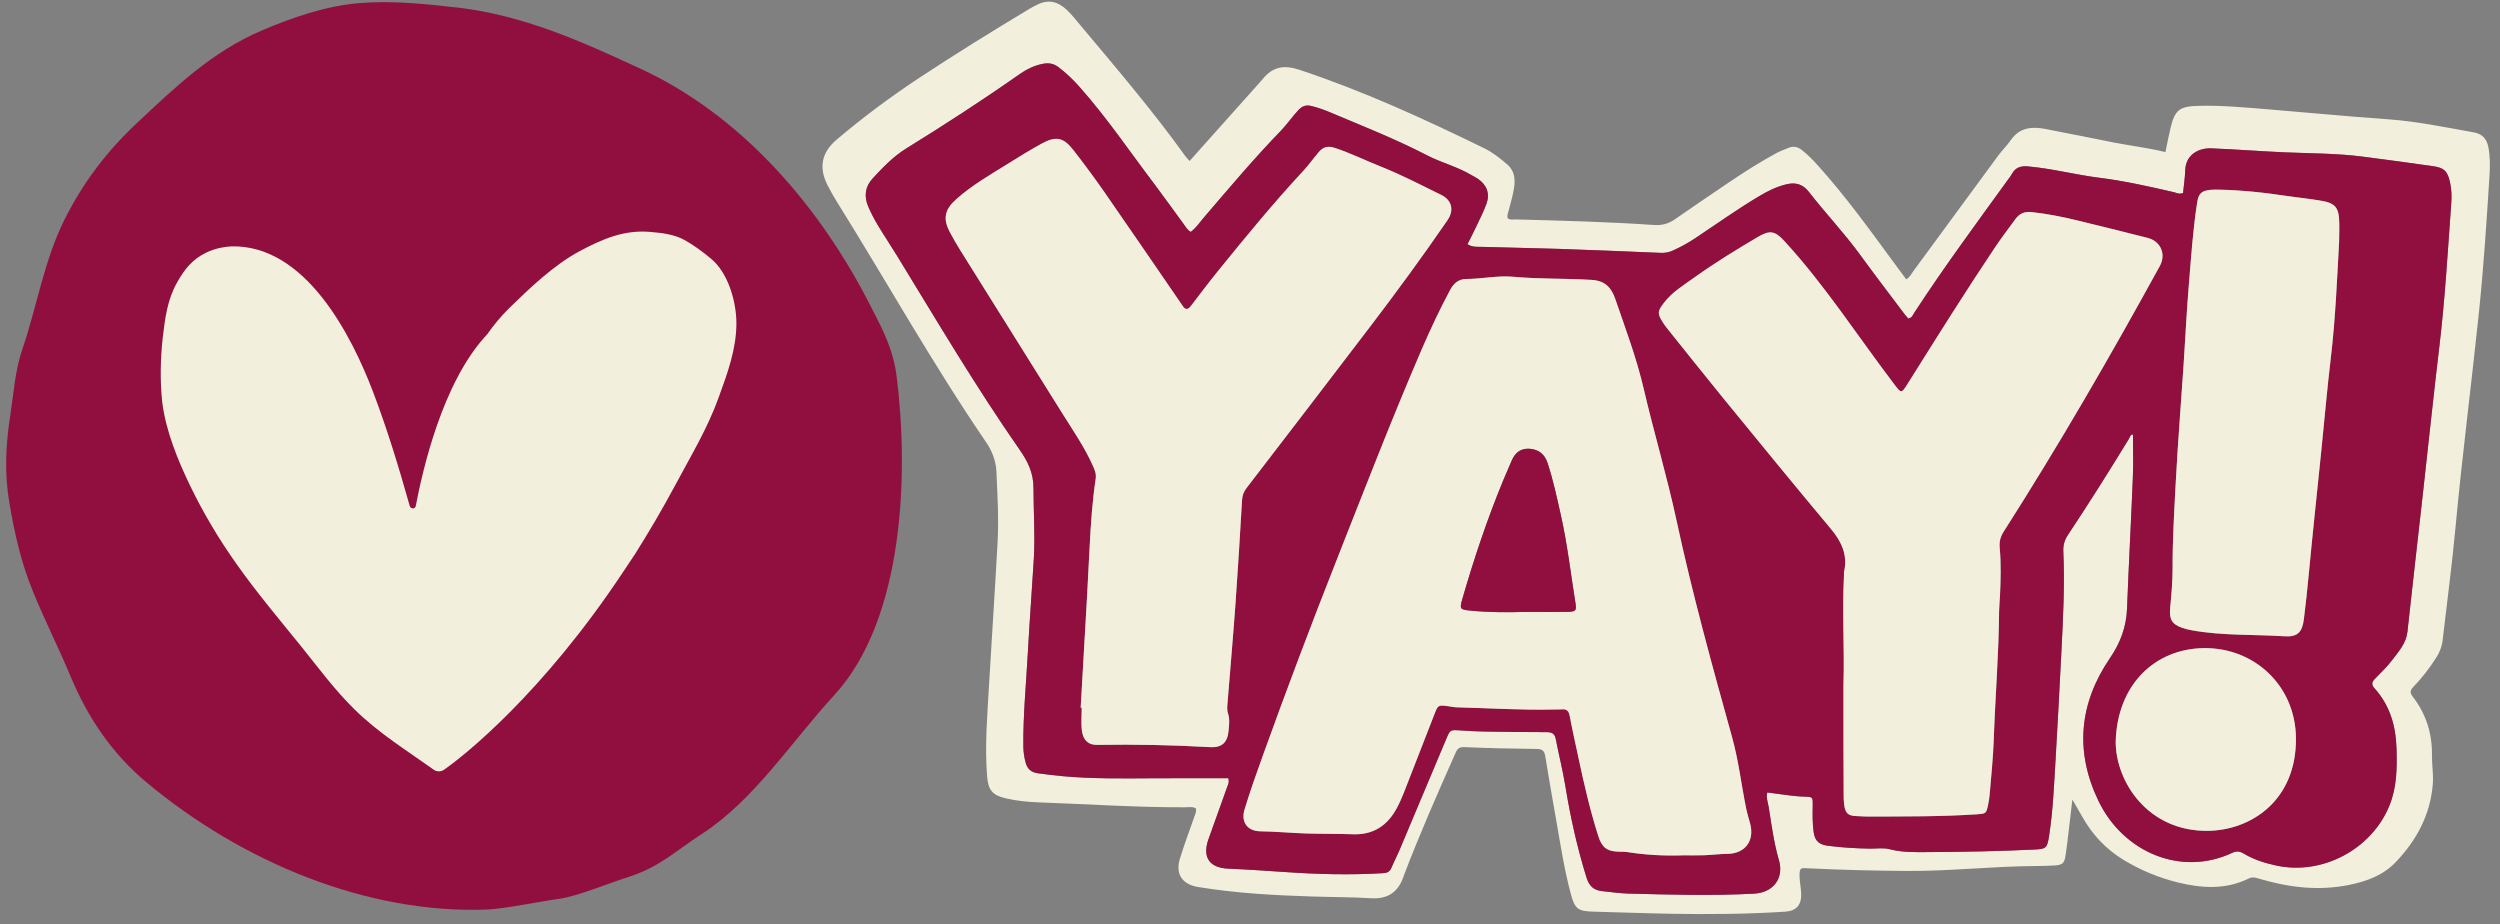
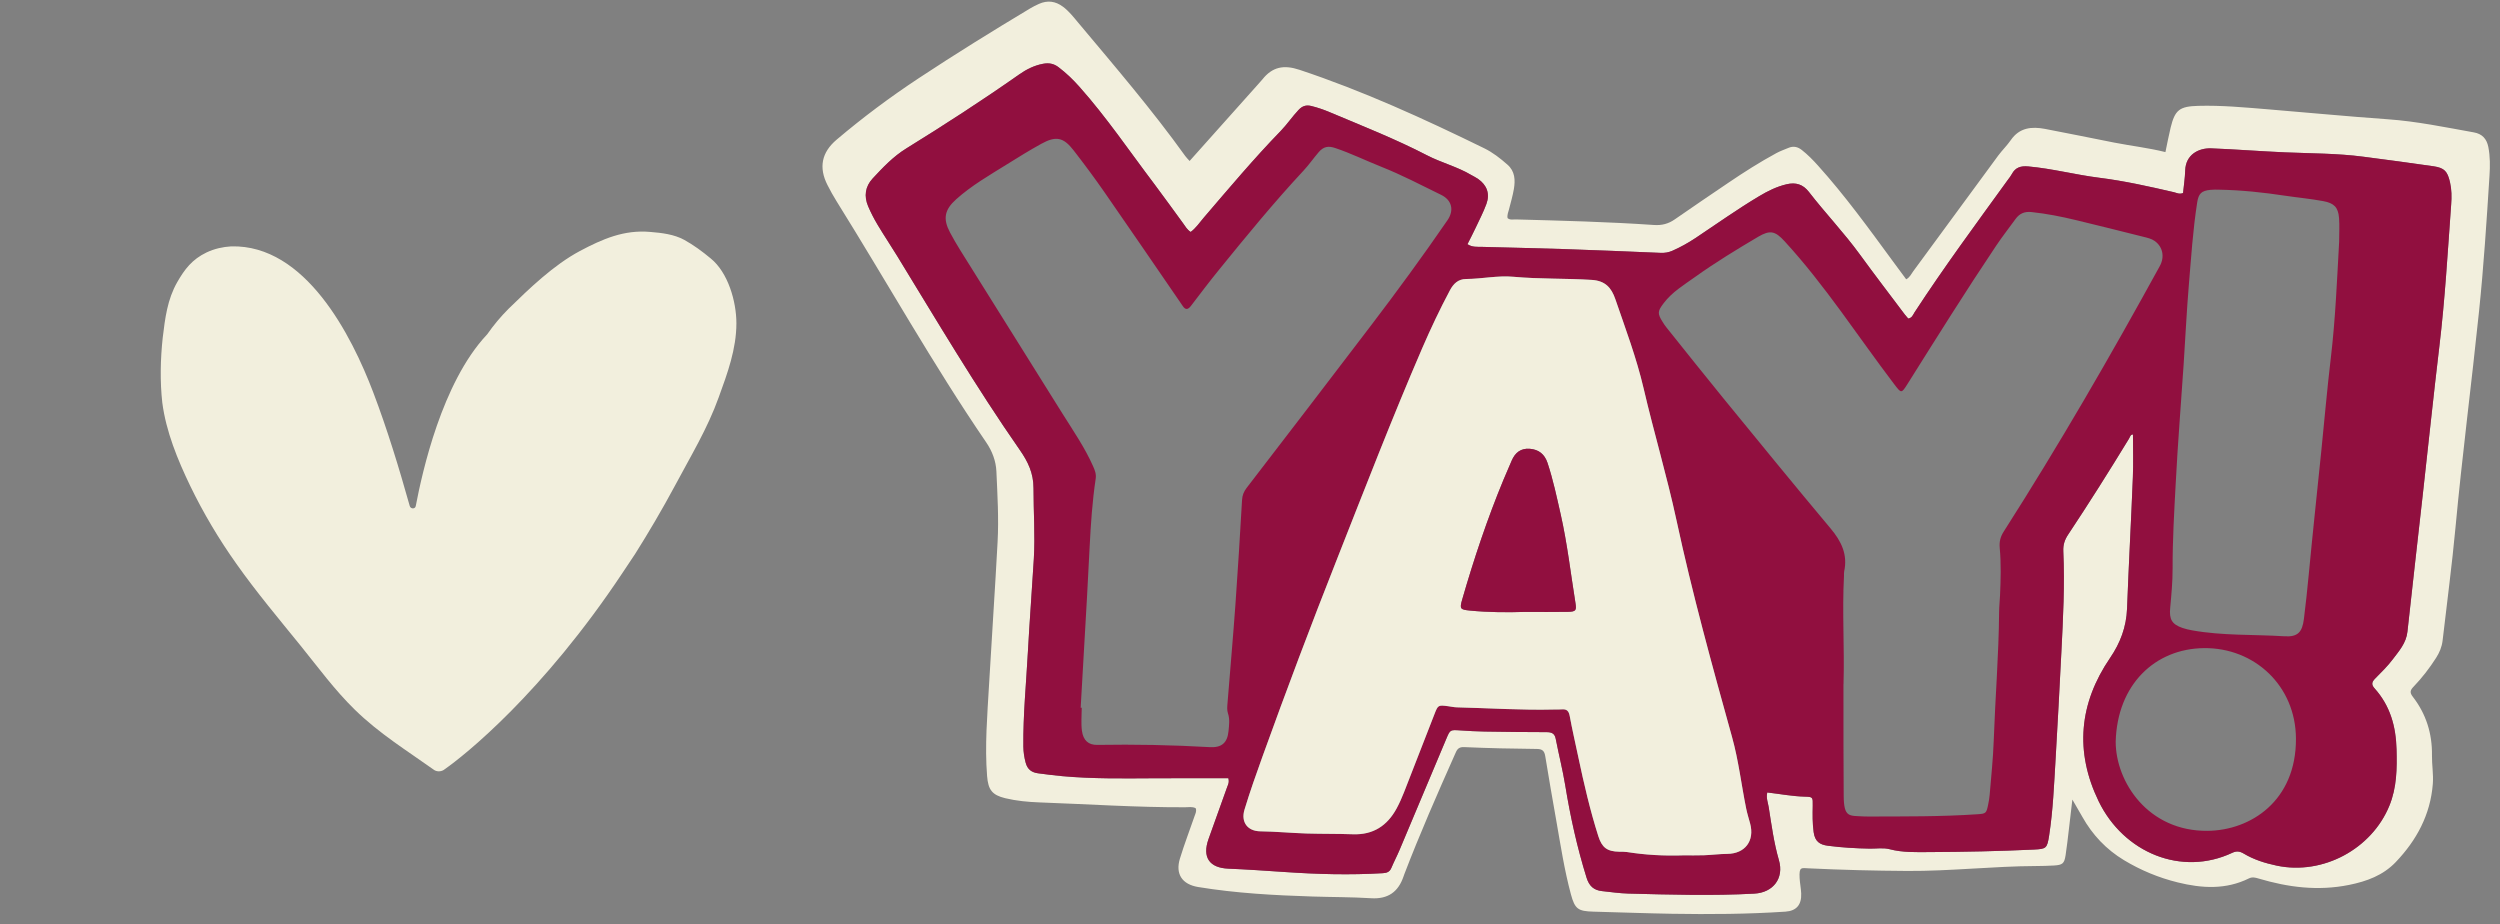
<svg xmlns="http://www.w3.org/2000/svg" version="1.2" preserveAspectRatio="xMidYMid meet" height="183" viewBox="0 0 371.25 137.25" zoomAndPan="magnify" width="495">
  <rect x="0" y="0" width="371.25" height="137.25" fill="#808080" stroke="none" />
  <defs>
    <clipPath id="7dbd07d214">
      <path d="M 122 0 L 369.867 0 L 369.867 135.758 L 122 135.758 Z M 122 0" />
    </clipPath>
    <clipPath id="e6ddec3f5c">
-       <path d="M 0.637 0 L 134 0 L 134 135.758 L 0.637 135.758 Z M 0.637 0" />
-     </clipPath>
+       </clipPath>
  </defs>
  <g id="108491b39b">
    <g clip-path="url(#7dbd07d214)" clip-rule="nonzero">
      <path d="M 176.656 23.906 C 180.148 19.992 183.535 16.199 186.922 12.41 C 187.105 12.207 187.293 12.008 187.465 11.793 C 188.941 9.934 190.633 9.586 192.965 10.363 C 202.426 13.508 211.453 17.637 220.387 22.008 C 221.684 22.641 222.789 23.512 223.855 24.449 C 224.984 25.434 225.035 26.746 224.809 28.078 C 224.633 29.098 224.34 30.102 224.082 31.105 C 223.973 31.527 223.785 31.93 223.875 32.391 C 224.246 32.711 224.699 32.574 225.113 32.586 C 231.949 32.77 238.785 32.941 245.609 33.41 C 246.766 33.492 247.75 33.242 248.691 32.586 C 251.34 30.75 254.008 28.934 256.68 27.129 C 258.988 25.566 261.34 24.066 263.793 22.738 C 264.367 22.426 264.992 22.211 265.594 21.957 C 266.324 21.648 266.965 21.797 267.578 22.281 C 268.441 22.961 269.207 23.738 269.941 24.555 C 273.977 29.031 277.504 33.906 281.062 38.758 C 281.707 39.641 282.359 40.516 283.07 41.477 C 283.605 41.199 283.816 40.691 284.117 40.281 C 288.328 34.555 292.527 28.82 296.742 23.094 C 297.328 22.305 298.047 21.613 298.605 20.805 C 299.887 18.938 301.711 18.77 303.676 19.141 C 307.113 19.785 310.535 20.508 313.965 21.176 C 316.48 21.668 319.031 21.953 321.566 22.586 C 321.836 21.301 322.055 20.125 322.336 18.961 C 322.984 16.309 323.664 15.797 326.438 15.719 C 329.891 15.625 333.324 15.949 336.758 16.23 C 342.695 16.715 348.633 17.293 354.578 17.711 C 358.902 18.016 363.121 18.902 367.371 19.66 C 368.59 19.875 369.273 20.602 369.516 21.824 C 369.793 23.238 369.781 24.66 369.691 26.074 C 369.266 32.789 368.832 39.5 368.141 46.195 C 367.035 56.914 365.637 67.594 364.641 78.324 C 364.121 83.93 363.371 89.516 362.727 95.113 C 362.621 96.055 362.266 96.902 361.758 97.695 C 360.781 99.223 359.68 100.652 358.43 101.957 C 357.945 102.461 357.789 102.805 358.289 103.449 C 360.266 106 361.191 108.91 361.148 112.156 C 361.125 113.57 361.387 114.98 361.273 116.414 C 360.914 120.996 358.863 124.781 355.762 128.027 C 353.891 129.984 351.48 130.879 348.816 131.414 C 344.219 132.34 339.797 131.773 335.395 130.461 C 334.918 130.316 334.461 130.199 333.969 130.441 C 330.531 132.141 326.977 131.922 323.398 131.039 C 320.574 130.344 317.898 129.234 315.41 127.734 C 312.785 126.152 310.73 123.98 309.227 121.301 C 308.812 120.559 308.379 119.832 307.746 118.734 C 307.543 120.469 307.395 121.793 307.234 123.117 C 307.078 124.418 306.938 125.723 306.738 127.02 C 306.547 128.238 306.285 128.449 305.023 128.527 C 304.152 128.578 303.277 128.598 302.402 128.605 C 296 128.629 289.629 129.375 283.223 129.336 C 278.355 129.305 273.488 129.184 268.625 128.949 C 267.488 128.898 267.148 128.68 267.242 130.395 C 267.285 131.156 267.445 131.914 267.477 132.68 C 267.547 134.348 266.781 135.27 265.137 135.379 C 259.516 135.754 253.883 135.789 248.254 135.695 C 244.371 135.629 240.492 135.48 236.613 135.379 C 234.34 135.316 233.871 134.996 233.277 132.797 C 232.312 129.203 231.75 125.527 231.109 121.867 C 230.551 118.691 229.988 115.52 229.477 112.336 C 229.352 111.559 229.098 111.23 228.238 111.219 C 224.629 111.184 221.016 111.105 217.41 110.945 C 216.496 110.902 216.324 111.414 216.059 112.016 C 213.438 117.906 210.848 123.805 208.539 129.828 C 208.5 129.93 208.465 130.031 208.43 130.137 C 207.648 132.445 206.125 133.543 203.609 133.387 C 200.719 133.207 197.816 133.227 194.918 133.133 C 189.23 132.953 183.555 132.648 177.93 131.723 C 175.555 131.332 174.512 129.801 175.219 127.5 C 175.871 125.359 176.68 123.266 177.41 121.145 C 177.531 120.793 177.727 120.441 177.559 120.02 C 177.062 119.754 176.512 119.879 175.984 119.879 C 168.762 119.906 161.555 119.414 154.34 119.156 C 152.648 119.094 150.953 118.934 149.301 118.539 C 147.32 118.062 146.746 117.289 146.582 115.234 C 146.227 110.742 146.613 106.27 146.867 101.793 C 147.273 94.695 147.762 87.598 148.141 80.496 C 148.332 77 148.121 73.496 147.965 70 C 147.898 68.469 147.34 66.992 146.465 65.711 C 138.531 54.105 131.68 41.824 124.242 29.906 C 123.75 29.117 123.297 28.305 122.879 27.477 C 121.555 24.871 122.008 22.629 124.242 20.738 C 128.125 17.445 132.203 14.406 136.449 11.602 C 141.875 8.016 147.406 4.59 152.984 1.246 C 153.402 0.992 153.848 0.777 154.293 0.574 C 155.555 0.012 156.738 0.168 157.844 0.992 C 158.734 1.652 159.402 2.516 160.105 3.355 C 165.547 9.855 171.074 16.289 176.02 23.184 C 176.172 23.398 176.371 23.586 176.656 23.906 Z M 182.41 115.566 C 182.574 116.195 182.355 116.535 182.23 116.887 C 181.309 119.461 180.379 122.031 179.465 124.605 C 178.504 127.312 179.598 128.883 182.422 128.996 C 185.207 129.109 187.988 129.305 190.77 129.492 C 195.629 129.828 200.492 129.961 205.359 129.668 C 205.988 129.633 206.379 129.453 206.625 128.867 C 207.004 127.961 207.469 127.09 207.848 126.184 C 210.168 120.691 212.473 115.195 214.781 109.699 C 215.348 108.352 215.344 108.367 216.848 108.465 C 218.047 108.547 219.25 108.613 220.449 108.633 C 223.516 108.684 226.578 108.723 229.641 108.723 C 230.406 108.723 230.867 108.891 231.027 109.723 C 231.473 112.031 232.055 114.312 232.438 116.629 C 233.195 121.277 234.207 125.855 235.609 130.355 C 235.992 131.582 236.695 132.199 237.898 132.328 C 239.203 132.469 240.512 132.66 241.816 132.695 C 248.051 132.855 254.285 133.047 260.52 132.703 C 263.309 132.551 264.953 130.426 264.172 127.746 C 263.422 125.156 263.07 122.504 262.652 119.859 C 262.547 119.184 262.246 118.504 262.438 117.68 C 264.336 117.902 266.156 118.254 268.004 118.301 C 269.211 118.332 269.215 118.371 269.191 119.66 C 269.164 120.969 269.145 122.258 269.328 123.578 C 269.52 124.969 270.234 125.434 271.445 125.594 C 273.508 125.863 275.582 125.984 277.66 126.02 C 278.645 126.035 279.676 125.859 280.602 126.105 C 282.547 126.617 284.508 126.543 286.465 126.535 C 291.664 126.512 296.855 126.406 302.051 126.16 C 303.871 126.07 304 125.977 304.293 124.098 C 304.879 120.309 305.027 116.484 305.258 112.668 C 305.574 107.371 305.844 102.074 306.117 96.773 C 306.371 91.805 306.629 86.832 306.402 81.852 C 306.359 80.918 306.598 80.176 307.102 79.41 C 310.219 74.715 313.227 69.953 316.156 65.141 C 316.309 64.898 316.359 64.508 316.746 64.52 C 316.746 66.648 316.816 68.762 316.73 70.871 C 316.473 77.375 316.113 83.875 315.867 90.379 C 315.766 93.098 314.859 95.492 313.355 97.691 C 308.727 104.469 308.09 111.641 311.648 118.984 C 315.363 126.645 323.973 130.191 331.504 126.637 C 332.129 126.344 332.621 126.414 333.188 126.754 C 334.703 127.664 336.375 128.18 338.098 128.547 C 344.922 129.992 352.188 126.098 354.824 119.645 C 355.934 116.926 355.961 114.137 355.883 111.266 C 355.797 107.844 354.93 104.789 352.625 102.223 C 352.066 101.605 352.254 101.223 352.754 100.719 C 353.637 99.828 354.547 98.938 355.301 97.938 C 356.242 96.691 357.32 95.504 357.504 93.809 C 358.238 87.07 359.012 80.336 359.766 73.598 C 360.594 66.207 361.367 58.809 362.246 51.426 C 363.086 44.418 363.488 37.375 364 30.34 C 364.082 29.254 364.078 28.16 363.828 27.074 C 363.453 25.449 363.02 24.93 361.359 24.688 C 357.898 24.18 354.43 23.73 350.961 23.273 C 347.102 22.766 343.219 22.789 339.34 22.625 C 335.68 22.469 332.027 22.172 328.367 22.031 C 326.465 21.961 324.574 22.984 324.504 25.305 C 324.469 26.441 324.293 27.57 324.184 28.66 C 323.648 28.891 323.238 28.641 322.828 28.543 C 319.156 27.688 315.484 26.867 311.727 26.395 C 308.207 25.953 304.758 25.035 301.207 24.715 C 300.094 24.613 299.285 24.848 298.75 25.863 C 298.598 26.148 298.387 26.406 298.191 26.672 C 293.48 33.188 288.699 39.652 284.305 46.391 C 284.078 46.734 283.953 47.211 283.371 47.305 C 283.219 47.121 283.031 46.926 282.871 46.715 C 280.637 43.738 278.371 40.789 276.184 37.781 C 273.832 34.547 271.066 31.656 268.621 28.496 C 267.762 27.387 266.695 27.031 265.293 27.367 C 263.824 27.715 262.52 28.367 261.25 29.125 C 258.008 31.059 254.93 33.25 251.789 35.344 C 250.695 36.074 249.555 36.707 248.348 37.238 C 247.777 37.488 247.219 37.578 246.598 37.551 C 241.789 37.348 236.98 37.145 232.168 36.984 C 228.125 36.848 224.074 36.777 220.027 36.66 C 219.352 36.641 218.633 36.734 217.918 36.262 C 218.336 35.43 218.738 34.66 219.109 33.875 C 219.668 32.688 220.277 31.516 220.73 30.289 C 221.289 28.77 220.812 27.492 219.484 26.562 C 219.176 26.344 218.82 26.188 218.492 25.992 C 216.41 24.75 214.035 24.164 211.906 23.059 C 207.234 20.641 202.348 18.719 197.512 16.68 C 196.605 16.297 195.68 15.973 194.719 15.738 C 193.949 15.551 193.391 15.738 192.828 16.332 C 191.895 17.328 191.129 18.469 190.188 19.441 C 186.184 23.57 182.492 27.969 178.754 32.328 C 178.129 33.059 177.59 33.879 176.812 34.445 C 176.258 34.078 176 33.582 175.68 33.145 C 174.25 31.207 172.859 29.238 171.41 27.32 C 167.746 22.484 164.344 17.441 160.301 12.895 C 159.352 11.828 158.336 10.844 157.195 9.98 C 156.492 9.445 155.766 9.305 154.891 9.473 C 153.562 9.723 152.406 10.312 151.328 11.07 C 145.867 14.906 140.262 18.531 134.586 22.043 C 132.648 23.238 131.113 24.863 129.59 26.504 C 128.477 27.703 128.281 29.129 128.914 30.621 C 129.32 31.57 129.797 32.5 130.332 33.391 C 131.258 34.941 132.266 36.438 133.207 37.977 C 139.145 47.68 144.934 57.48 151.441 66.82 C 152.664 68.57 153.48 70.277 153.477 72.504 C 153.473 76 153.73 79.5 153.523 83 C 153.25 87.586 152.895 92.168 152.645 96.754 C 152.391 101.449 151.922 106.137 151.969 110.844 C 151.977 111.672 152.094 112.457 152.312 113.266 C 152.586 114.273 153.219 114.711 154.164 114.836 C 155.355 114.992 156.551 115.152 157.746 115.258 C 162.223 115.664 166.707 115.598 171.195 115.574 C 174.91 115.551 178.625 115.566 182.41 115.566 Z M 182.41 115.566" style="stroke:none;fill-rule:nonzero;fill:#f2efdd;fill-opacity:1;" />
    </g>
    <path d="M 182.41 115.566 C 178.629 115.566 174.91 115.551 171.195 115.574 C 166.707 115.602 162.223 115.664 157.746 115.258 C 156.551 115.152 155.355 114.988 154.164 114.836 C 153.219 114.711 152.586 114.277 152.312 113.266 C 152.098 112.461 151.977 111.672 151.969 110.844 C 151.922 106.133 152.391 101.449 152.645 96.754 C 152.895 92.168 153.25 87.586 153.523 83 C 153.73 79.5 153.473 76 153.477 72.504 C 153.48 70.277 152.664 68.57 151.441 66.82 C 144.938 57.48 139.145 47.68 133.207 37.977 C 132.266 36.438 131.254 34.938 130.332 33.391 C 129.797 32.5 129.32 31.57 128.914 30.621 C 128.281 29.129 128.477 27.703 129.59 26.504 C 131.113 24.863 132.648 23.238 134.586 22.043 C 140.262 18.535 145.867 14.906 151.328 11.07 C 152.406 10.312 153.562 9.723 154.891 9.473 C 155.766 9.309 156.492 9.445 157.195 9.98 C 158.336 10.844 159.352 11.828 160.301 12.895 C 164.344 17.441 167.746 22.484 171.41 27.32 C 172.859 29.242 174.25 31.207 175.68 33.145 C 176 33.582 176.258 34.078 176.812 34.445 C 177.59 33.879 178.129 33.059 178.754 32.328 C 182.492 27.969 186.184 23.57 190.188 19.441 C 191.129 18.469 191.895 17.328 192.828 16.332 C 193.391 15.738 193.949 15.551 194.719 15.738 C 195.68 15.973 196.605 16.297 197.512 16.68 C 202.348 18.719 207.234 20.641 211.906 23.059 C 214.035 24.164 216.41 24.75 218.492 25.992 C 218.82 26.188 219.176 26.344 219.484 26.562 C 220.812 27.492 221.285 28.77 220.73 30.289 C 220.277 31.516 219.668 32.688 219.109 33.875 C 218.742 34.66 218.336 35.43 217.918 36.262 C 218.633 36.734 219.352 36.645 220.027 36.66 C 224.074 36.777 228.125 36.848 232.168 36.984 C 236.98 37.145 241.789 37.348 246.598 37.551 C 247.219 37.578 247.777 37.488 248.348 37.238 C 249.551 36.707 250.695 36.07 251.789 35.344 C 254.93 33.25 258.008 31.059 261.25 29.125 C 262.52 28.367 263.824 27.715 265.293 27.367 C 266.695 27.031 267.762 27.387 268.621 28.496 C 271.062 31.656 273.832 34.547 276.184 37.781 C 278.371 40.789 280.637 43.738 282.871 46.715 C 283.031 46.926 283.219 47.125 283.371 47.305 C 283.957 47.211 284.082 46.734 284.305 46.391 C 288.699 39.652 293.48 33.188 298.191 26.672 C 298.387 26.406 298.598 26.152 298.75 25.863 C 299.285 24.848 300.094 24.613 301.207 24.715 C 304.758 25.035 308.207 25.953 311.727 26.395 C 315.48 26.867 319.152 27.691 322.828 28.543 C 323.238 28.641 323.648 28.891 324.184 28.66 C 324.293 27.57 324.469 26.441 324.504 25.305 C 324.578 22.984 326.465 21.961 328.367 22.031 C 332.027 22.172 335.68 22.469 339.34 22.625 C 343.219 22.789 347.102 22.766 350.961 23.273 C 354.43 23.73 357.898 24.18 361.359 24.688 C 363.02 24.93 363.453 25.449 363.828 27.074 C 364.078 28.16 364.082 29.254 364 30.34 C 363.488 37.375 363.086 44.418 362.246 51.426 C 361.367 58.809 360.594 66.207 359.766 73.598 C 359.012 80.336 358.234 87.07 357.504 93.809 C 357.32 95.504 356.242 96.691 355.301 97.938 C 354.547 98.938 353.637 99.824 352.754 100.719 C 352.254 101.223 352.07 101.605 352.625 102.223 C 354.93 104.789 355.797 107.848 355.887 111.266 C 355.961 114.137 355.934 116.926 354.824 119.645 C 352.191 126.098 344.922 129.992 338.098 128.547 C 336.375 128.184 334.703 127.664 333.188 126.754 C 332.621 126.414 332.129 126.344 331.504 126.637 C 323.973 130.191 315.363 126.645 311.648 118.984 C 308.09 111.641 308.727 104.469 313.355 97.691 C 314.859 95.492 315.766 93.098 315.867 90.379 C 316.113 83.875 316.473 77.379 316.73 70.871 C 316.816 68.762 316.746 66.648 316.746 64.52 C 316.359 64.508 316.309 64.898 316.156 65.141 C 313.223 69.953 310.219 74.715 307.102 79.41 C 306.598 80.172 306.359 80.914 306.402 81.852 C 306.629 86.832 306.371 91.801 306.117 96.773 C 305.844 102.074 305.574 107.371 305.258 112.668 C 305.027 116.484 304.879 120.309 304.293 124.098 C 304 125.977 303.871 126.07 302.051 126.16 C 296.855 126.406 291.664 126.512 286.465 126.535 C 284.504 126.543 282.547 126.617 280.602 126.105 C 279.676 125.863 278.641 126.035 277.66 126.02 C 275.582 125.984 273.508 125.863 271.445 125.594 C 270.234 125.434 269.52 124.969 269.328 123.578 C 269.145 122.258 269.164 120.969 269.191 119.66 C 269.215 118.371 269.215 118.332 268.004 118.301 C 266.156 118.254 264.336 117.902 262.438 117.68 C 262.246 118.504 262.543 119.184 262.652 119.859 C 263.07 122.504 263.422 125.156 264.172 127.746 C 264.953 130.426 263.309 132.551 260.52 132.703 C 254.285 133.047 248.051 132.855 241.816 132.695 C 240.512 132.66 239.203 132.469 237.898 132.328 C 236.691 132.199 235.992 131.582 235.609 130.355 C 234.207 125.855 233.195 121.277 232.438 116.629 C 232.059 114.312 231.473 112.031 231.027 109.723 C 230.867 108.891 230.406 108.723 229.641 108.723 C 226.578 108.723 223.516 108.684 220.449 108.633 C 219.25 108.613 218.047 108.547 216.848 108.465 C 215.344 108.367 215.348 108.352 214.781 109.699 C 212.473 115.195 210.168 120.691 207.848 126.184 C 207.469 127.09 207.004 127.961 206.625 128.867 C 206.379 129.453 205.988 129.633 205.359 129.668 C 200.492 129.961 195.629 129.828 190.77 129.492 C 187.988 129.305 185.207 129.113 182.422 128.996 C 179.598 128.883 178.504 127.312 179.465 124.605 C 180.379 122.031 181.309 119.461 182.23 116.887 C 182.355 116.535 182.574 116.195 182.41 115.566 Z M 250.184 127.016 C 250.758 127.016 251.91 127.047 253.055 127.004 C 254.203 126.961 255.336 126.812 256.488 126.801 C 259.152 126.777 260.582 124.855 259.895 122.293 C 259.695 121.559 259.461 120.832 259.309 120.078 C 258.59 116.547 258.184 112.961 257.211 109.473 C 254.238 98.793 251.289 88.102 248.953 77.254 C 247.539 70.68 245.605 64.238 244.082 57.695 C 243.02 53.152 241.379 48.812 239.875 44.422 C 239.297 42.734 238.391 41.695 236.375 41.566 C 232.5 41.324 228.617 41.453 224.75 41.105 C 222.398 40.891 220.066 41.418 217.715 41.434 C 216.535 41.445 215.836 42.133 215.309 43.121 C 213.816 45.926 212.461 48.793 211.203 51.703 C 206.734 62.039 202.684 72.543 198.547 83.016 C 194.711 92.727 191.027 102.492 187.488 112.316 C 186.547 114.938 185.613 117.566 184.809 120.23 C 184.25 122.082 185.246 123.426 187.156 123.453 C 189.453 123.48 191.738 123.703 194.031 123.773 C 196.328 123.844 198.625 123.809 200.922 123.887 C 203.918 123.992 206.008 122.621 207.395 120.059 C 207.809 119.293 208.168 118.488 208.488 117.676 C 210.004 113.809 211.5 109.934 213.008 106.062 C 213.543 104.691 213.566 104.68 215.051 104.875 C 215.48 104.93 215.914 105.031 216.348 105.039 C 221.156 105.156 225.961 105.484 230.777 105.363 C 231.16 105.352 231.543 105.375 231.922 105.34 C 232.664 105.277 232.969 105.586 233.105 106.336 C 233.477 108.375 233.953 110.398 234.379 112.426 C 235.215 116.387 236.125 120.32 237.352 124.18 C 237.891 125.867 238.656 126.449 240.461 126.48 C 240.844 126.488 241.23 126.469 241.605 126.527 C 244.258 126.941 246.926 127.129 250.184 127.016 Z M 160.48 105.094 L 160.637 105.098 C 160.637 106.242 160.516 107.406 160.668 108.531 C 160.863 109.973 161.66 110.637 162.93 110.617 C 168.504 110.523 174.074 110.629 179.641 110.949 C 181.434 111.055 182.273 110.301 182.438 108.543 C 182.52 107.68 182.645 106.797 182.355 105.938 C 182.191 105.453 182.242 104.961 182.281 104.473 C 182.676 99.52 183.117 94.566 183.473 89.609 C 183.84 84.488 184.145 79.363 184.445 74.234 C 184.484 73.539 184.707 73 185.125 72.453 C 191.289 64.434 197.449 56.41 203.57 48.367 C 207.477 43.234 211.293 38.027 214.945 32.711 C 215.98 31.207 215.598 29.711 214.004 28.934 C 211.059 27.492 208.152 25.969 205.102 24.758 C 202.816 23.848 200.605 22.762 198.27 21.98 C 197.281 21.648 196.566 21.734 195.824 22.598 C 195.043 23.508 194.363 24.496 193.543 25.371 C 189.184 30.055 185.129 35.004 181.098 39.969 C 179.648 41.75 178.262 43.578 176.871 45.406 C 176.426 45.992 176.051 46.074 175.625 45.426 C 175.414 45.105 175.191 44.793 174.977 44.477 C 171.32 39.16 167.688 33.828 164.004 28.531 C 162.539 26.422 161.008 24.363 159.434 22.332 C 157.914 20.371 156.812 20.152 154.625 21.359 C 152.902 22.309 151.227 23.344 149.559 24.387 C 146.961 26.004 144.297 27.531 142 29.586 C 140.254 31.148 139.996 32.492 141.082 34.531 C 141.547 35.398 142.035 36.254 142.555 37.086 C 147.625 45.199 152.707 53.309 157.777 61.422 C 159.371 63.969 161.086 66.445 162.312 69.211 C 162.582 69.816 162.816 70.375 162.711 71.086 C 162.207 74.438 161.984 77.816 161.812 81.199 C 161.688 83.711 161.559 86.219 161.418 88.73 C 161.113 94.184 160.793 99.641 160.48 105.094 Z M 273.754 101.598 C 273.754 102.199 273.754 102.801 273.754 103.402 C 273.762 108.324 273.742 113.246 273.789 118.168 C 273.816 121.473 274.605 121.109 276.789 121.242 C 277.008 121.254 277.227 121.254 277.445 121.254 C 282.859 121.238 288.27 121.281 293.676 120.914 C 294.898 120.832 294.98 120.777 295.238 119.496 C 295.336 119.016 295.426 118.527 295.465 118.039 C 295.68 115.375 295.973 112.711 296.066 110.039 C 296.289 103.648 296.816 97.27 296.867 90.875 C 296.875 90.055 296.969 89.238 297.004 88.422 C 297.109 86.07 297.176 83.715 296.961 81.375 C 296.871 80.422 297.066 79.703 297.555 78.934 C 305.766 66.078 313.398 52.879 320.734 39.504 C 321.48 38.141 321.172 36.652 319.988 35.797 C 319.484 35.434 318.887 35.316 318.309 35.168 C 314.973 34.332 311.637 33.492 308.289 32.688 C 306.113 32.16 303.922 31.73 301.688 31.492 C 300.629 31.379 299.891 31.711 299.297 32.535 C 298.336 33.863 297.32 35.152 296.41 36.516 C 291.906 43.234 287.617 50.098 283.312 56.945 C 282.348 58.48 282.359 58.457 281.27 57.027 C 275.883 49.941 271.066 42.422 265.023 35.84 C 263.625 34.312 262.871 34.109 261.078 35.168 C 257.875 37.059 254.703 38.996 251.676 41.16 C 250.039 42.332 248.289 43.379 247.043 45.039 C 246.156 46.215 246.102 46.539 246.898 47.805 C 247.07 48.082 247.25 48.359 247.457 48.613 C 250.262 52.113 253.047 55.625 255.879 59.094 C 261.172 65.566 266.453 72.051 271.828 78.457 C 273.434 80.371 274.414 82.34 273.855 84.875 C 273.812 85.082 273.844 85.309 273.832 85.527 C 273.547 90.883 273.922 96.242 273.762 101.598 Z M 347.363 35.812 C 347.363 34.664 347.438 33.512 347.348 32.367 C 347.223 30.773 346.602 30.168 345.023 29.871 C 343.145 29.52 341.238 29.348 339.352 29.066 C 336.102 28.574 332.848 28.23 329.562 28.168 C 329.129 28.16 328.684 28.145 328.254 28.191 C 326.902 28.328 326.484 28.742 326.277 30.098 C 325.645 34.152 325.387 38.242 325.043 42.324 C 324.715 46.246 324.531 50.176 324.27 54.102 C 323.879 59.988 323.398 65.871 323.094 71.762 C 322.871 75.965 322.621 80.168 322.633 84.383 C 322.637 86.348 322.457 88.312 322.273 90.27 C 322.113 91.949 322.504 92.699 324.098 93.25 C 324.559 93.406 325.043 93.52 325.527 93.605 C 330.066 94.422 334.68 94.199 339.254 94.488 C 341.227 94.613 341.887 93.867 342.129 91.922 C 342.402 89.754 342.633 87.582 342.84 85.406 C 343.422 79.262 344.086 73.129 344.711 66.988 C 345.184 62.371 345.578 57.742 346.129 53.137 C 346.812 47.379 347.047 41.594 347.367 35.812 Z M 314.18 110.145 C 314.188 116.133 319.004 123.48 327.852 123.379 C 334.211 123.305 340.996 118.949 340.949 109.672 C 340.91 101.824 334.77 96.164 327.289 96.246 C 320.031 96.324 314.402 101.645 314.18 110.145 Z M 314.18 110.145" style="stroke:none;fill-rule:nonzero;fill:#910f3f;fill-opacity:1;" />
    <path d="M 250.184 127.012 C 246.926 127.125 244.262 126.941 241.609 126.527 C 241.234 126.469 240.848 126.484 240.465 126.48 C 238.656 126.449 237.891 125.867 237.352 124.176 C 236.125 120.32 235.215 116.383 234.379 112.426 C 233.953 110.395 233.48 108.375 233.105 106.332 C 232.969 105.586 232.668 105.273 231.926 105.34 C 231.543 105.375 231.16 105.352 230.777 105.359 C 225.965 105.48 221.16 105.156 216.348 105.039 C 215.914 105.031 215.484 104.926 215.051 104.871 C 213.566 104.68 213.547 104.688 213.012 106.062 C 211.504 109.934 210.008 113.809 208.488 117.672 C 208.168 118.484 207.812 119.289 207.395 120.059 C 206.008 122.617 203.918 123.992 200.922 123.887 C 198.629 123.805 196.328 123.844 194.031 123.773 C 191.742 123.703 189.457 123.48 187.16 123.449 C 185.25 123.426 184.25 122.082 184.809 120.23 C 185.617 117.562 186.547 114.938 187.492 112.312 C 191.031 102.492 194.711 92.727 198.551 83.016 C 202.684 72.543 206.738 62.039 211.203 51.699 C 212.465 48.789 213.816 45.922 215.309 43.121 C 215.836 42.129 216.539 41.441 217.715 41.434 C 220.066 41.418 222.402 40.887 224.75 41.102 C 228.617 41.453 232.504 41.324 236.375 41.566 C 238.391 41.691 239.297 42.734 239.875 44.418 C 241.383 48.809 243.023 53.152 244.082 57.695 C 245.605 64.238 247.539 70.68 248.957 77.254 C 251.293 88.098 254.242 98.789 257.215 109.473 C 258.184 112.957 258.59 116.547 259.309 120.078 C 259.465 120.832 259.695 121.555 259.895 122.293 C 260.586 124.855 259.152 126.777 256.492 126.801 C 255.34 126.809 254.203 126.961 253.059 127.004 C 251.91 127.047 250.762 127.012 250.188 127.012 Z M 226.613 90.867 C 228.691 90.867 230.77 90.895 232.848 90.855 C 233.992 90.832 234.133 90.652 233.965 89.602 C 233.254 85.184 232.746 80.727 231.758 76.355 C 231.176 73.801 230.637 71.234 229.809 68.738 C 229.379 67.449 228.512 66.75 227.172 66.641 C 225.844 66.535 225 67.211 224.492 68.383 C 224.078 69.332 223.664 70.285 223.266 71.246 C 220.859 77.062 218.867 83.02 217.125 89.062 C 216.73 90.422 216.863 90.523 218.258 90.664 C 221.039 90.941 223.824 90.949 226.613 90.863 Z M 226.613 90.867" style="stroke:none;fill-rule:nonzero;fill:#f2efdd;fill-opacity:1;" />
-     <path d="M 160.48 105.094 C 160.793 99.641 161.113 94.184 161.418 88.73 C 161.559 86.219 161.688 83.707 161.812 81.199 C 161.98 77.816 162.207 74.438 162.711 71.086 C 162.816 70.375 162.582 69.816 162.312 69.211 C 161.086 66.445 159.371 63.969 157.777 61.422 C 152.707 53.309 147.625 45.203 142.555 37.086 C 142.035 36.254 141.547 35.395 141.082 34.531 C 139.996 32.496 140.254 31.148 142 29.586 C 144.297 27.531 146.961 26.004 149.559 24.387 C 151.227 23.344 152.902 22.309 154.625 21.359 C 156.816 20.152 157.914 20.371 159.434 22.332 C 161.008 24.363 162.539 26.422 164.004 28.531 C 167.688 33.828 171.32 39.16 174.977 44.477 C 175.191 44.789 175.414 45.105 175.625 45.426 C 176.051 46.074 176.426 45.992 176.871 45.406 C 178.262 43.578 179.648 41.75 181.098 39.969 C 185.129 35.004 189.184 30.055 193.543 25.371 C 194.359 24.496 195.043 23.508 195.824 22.598 C 196.566 21.734 197.281 21.648 198.27 21.98 C 200.605 22.762 202.816 23.848 205.102 24.758 C 208.152 25.969 211.059 27.492 214.004 28.934 C 215.598 29.711 215.98 31.207 214.945 32.711 C 211.293 38.027 207.477 43.234 203.57 48.367 C 197.445 56.41 191.285 64.434 185.125 72.453 C 184.707 73 184.484 73.543 184.445 74.234 C 184.145 79.363 183.84 84.488 183.473 89.609 C 183.117 94.566 182.676 99.52 182.281 104.473 C 182.242 104.961 182.191 105.453 182.355 105.938 C 182.645 106.797 182.52 107.68 182.438 108.543 C 182.273 110.301 181.434 111.055 179.641 110.949 C 174.074 110.629 168.504 110.523 162.93 110.617 C 161.66 110.637 160.863 109.973 160.668 108.531 C 160.516 107.406 160.637 106.242 160.637 105.098 Z M 160.48 105.094" style="stroke:none;fill-rule:nonzero;fill:#f2efdd;fill-opacity:1;" />
-     <path d="M 273.754 101.602 C 273.918 96.246 273.543 90.883 273.828 85.531 C 273.84 85.312 273.805 85.086 273.852 84.875 C 274.41 82.34 273.43 80.375 271.82 78.457 C 266.449 72.051 261.168 65.57 255.875 59.098 C 253.039 55.625 250.254 52.113 247.453 48.617 C 247.246 48.363 247.066 48.086 246.891 47.809 C 246.098 46.539 246.152 46.219 247.039 45.039 C 248.285 43.383 250.035 42.332 251.672 41.164 C 254.699 39 257.871 37.062 261.074 35.168 C 262.867 34.109 263.621 34.316 265.02 35.84 C 271.059 42.426 275.879 49.945 281.266 57.027 C 282.352 58.457 282.344 58.484 283.309 56.949 C 287.613 50.098 291.898 43.238 296.406 36.516 C 297.32 35.156 298.332 33.863 299.293 32.535 C 299.887 31.715 300.625 31.383 301.68 31.496 C 303.914 31.734 306.109 32.164 308.285 32.688 C 311.629 33.496 314.969 34.332 318.305 35.172 C 318.883 35.316 319.48 35.438 319.98 35.801 C 321.164 36.656 321.477 38.141 320.73 39.504 C 313.395 52.879 305.762 66.078 297.551 78.938 C 297.062 79.703 296.867 80.422 296.957 81.375 C 297.172 83.715 297.102 86.07 297 88.422 C 296.961 89.238 296.871 90.059 296.863 90.875 C 296.809 97.273 296.281 103.648 296.062 110.039 C 295.969 112.711 295.672 115.375 295.457 118.043 C 295.418 118.527 295.332 119.016 295.234 119.496 C 294.977 120.781 294.895 120.836 293.668 120.918 C 288.266 121.281 282.855 121.242 277.441 121.258 C 277.223 121.258 277.004 121.258 276.785 121.242 C 274.598 121.109 273.812 121.473 273.781 118.168 C 273.738 113.25 273.758 108.324 273.75 103.406 C 273.75 102.801 273.75 102.199 273.75 101.602 Z M 273.754 101.602" style="stroke:none;fill-rule:nonzero;fill:#f2efdd;fill-opacity:1;" />
-     <path d="M 347.363 35.812 C 347.047 41.594 346.809 47.379 346.125 53.137 C 345.578 57.746 345.18 62.371 344.707 66.988 C 344.082 73.129 343.418 79.262 342.836 85.406 C 342.629 87.582 342.398 89.754 342.129 91.922 C 341.883 93.867 341.227 94.613 339.25 94.488 C 334.676 94.199 330.062 94.422 325.523 93.605 C 325.043 93.52 324.559 93.406 324.098 93.25 C 322.504 92.699 322.109 91.953 322.27 90.27 C 322.453 88.312 322.633 86.344 322.629 84.383 C 322.617 80.168 322.871 75.965 323.09 71.762 C 323.398 65.871 323.875 59.992 324.266 54.102 C 324.527 50.176 324.711 46.246 325.039 42.324 C 325.383 38.242 325.641 34.152 326.273 30.098 C 326.484 28.742 326.898 28.328 328.25 28.191 C 328.684 28.145 329.125 28.16 329.559 28.168 C 332.844 28.23 336.098 28.578 339.348 29.066 C 341.234 29.348 343.141 29.52 345.02 29.871 C 346.598 30.168 347.219 30.773 347.344 32.367 C 347.43 33.508 347.359 34.664 347.359 35.812 Z M 347.363 35.812" style="stroke:none;fill-rule:nonzero;fill:#f2efdd;fill-opacity:1;" />
-     <path d="M 314.18 110.145 C 314.402 101.645 320.027 96.328 327.289 96.246 C 334.766 96.164 340.91 101.824 340.949 109.676 C 340.996 118.949 334.211 123.305 327.852 123.379 C 319.004 123.484 314.184 116.133 314.18 110.145 Z M 314.18 110.145" style="stroke:none;fill-rule:nonzero;fill:#f2efdd;fill-opacity:1;" />
    <path d="M 226.613 90.867 C 223.824 90.953 221.039 90.945 218.258 90.668 C 216.863 90.527 216.73 90.422 217.125 89.066 C 218.867 83.023 220.859 77.062 223.266 71.25 C 223.664 70.289 224.078 69.336 224.492 68.387 C 225 67.215 225.844 66.539 227.172 66.645 C 228.512 66.75 229.379 67.449 229.809 68.742 C 230.637 71.234 231.176 73.805 231.758 76.359 C 232.746 80.73 233.254 85.184 233.965 89.605 C 234.133 90.656 233.992 90.836 232.848 90.859 C 230.77 90.895 228.691 90.871 226.613 90.871 Z M 226.613 90.867" style="stroke:none;fill-rule:nonzero;fill:#910f3f;fill-opacity:1;" />
    <g clip-path="url(#e6ddec3f5c)" clip-rule="nonzero">
      <path d="M 72.398 135.066 C 75.168 134.926 80.359 133.82 83.059 133.473 C 85.895 133.059 90.461 131.121 93.16 130.289 C 98.074 128.699 99.941 126.621 104.305 123.785 C 111.984 118.801 117.59 110.082 123.82 103.301 C 134.27 92.02 134.961 70.359 133.16 55.965 C 132.676 52.09 131.293 49.32 129.492 45.859 C 121.949 30.844 110.117 16.934 94.547 9.945 C 86.035 6 77.73 2.332 68.246 1.156 C 63.336 0.602 58.281 0.047 53.301 0.465 C 48.387 0.879 43.336 2.609 38.836 4.547 C 31.5 7.66 25.965 12.988 20.289 18.316 C 15.859 22.469 12.332 27.105 9.562 32.645 C 6.52 38.734 5.48 45.586 3.266 52.02 C 2.227 55.133 2.02 58.457 1.535 61.641 C 0.844 66 0.637 70.289 1.398 74.719 C 2.16 79.219 3.129 83.508 4.855 87.73 C 6.586 92.02 8.664 96.102 10.461 100.395 C 13.023 106.551 16.621 111.883 21.742 116.172 C 35.93 128.008 54.477 135.758 72.398 135.066 Z M 72.398 135.066" style="stroke:none;fill-rule:nonzero;fill:#910f3f;fill-opacity:1;" />
    </g>
    <path d="M 92.469 85.031 C 93.023 84.199 93.578 83.371 94.129 82.539 C 94.199 82.469 94.199 82.402 94.27 82.332 C 96.277 79.148 98.281 75.758 100.289 72.02 C 102.574 67.73 105.062 63.645 106.727 59.008 C 108.039 55.41 109.355 51.812 109.355 48.008 C 109.355 44.754 108.109 40.465 105.551 38.387 C 104.305 37.348 102.988 36.379 101.605 35.617 C 100.082 34.789 98.281 34.582 96.551 34.441 C 92.676 34.098 89.492 35.48 86.102 37.281 C 82.227 39.355 78.629 42.816 75.516 45.859 C 74.34 47.039 73.301 48.281 72.332 49.668 C 72.332 49.668 72.262 49.738 72.262 49.738 C 65.617 56.863 62.711 70.082 61.742 75.133 C 61.672 75.617 60.98 75.617 60.844 75.133 C 59.25 69.461 57.52 63.785 55.445 58.316 C 52.191 49.738 45.34 36.312 34.34 36.586 C 33.094 36.656 31.848 36.934 30.672 37.488 C 28.523 38.523 27.418 39.98 26.309 41.918 C 24.855 44.477 24.512 47.246 24.164 50.152 C 23.82 53.336 23.75 56.656 24.098 59.77 C 24.648 64.062 26.379 68.281 28.25 72.16 C 30.188 76.172 32.539 80.117 35.098 83.715 C 38.074 87.938 41.398 91.883 44.648 95.895 C 47.277 99.148 49.703 102.469 52.676 105.375 C 56.277 108.906 60.43 111.465 64.512 114.371 C 64.996 114.648 65.617 114.582 66.035 114.234 C 69.008 112.16 80.566 102.953 92.469 85.031 Z M 92.469 85.031" style="stroke:none;fill-rule:nonzero;fill:#f2efdd;fill-opacity:1;" />
  </g>
</svg>